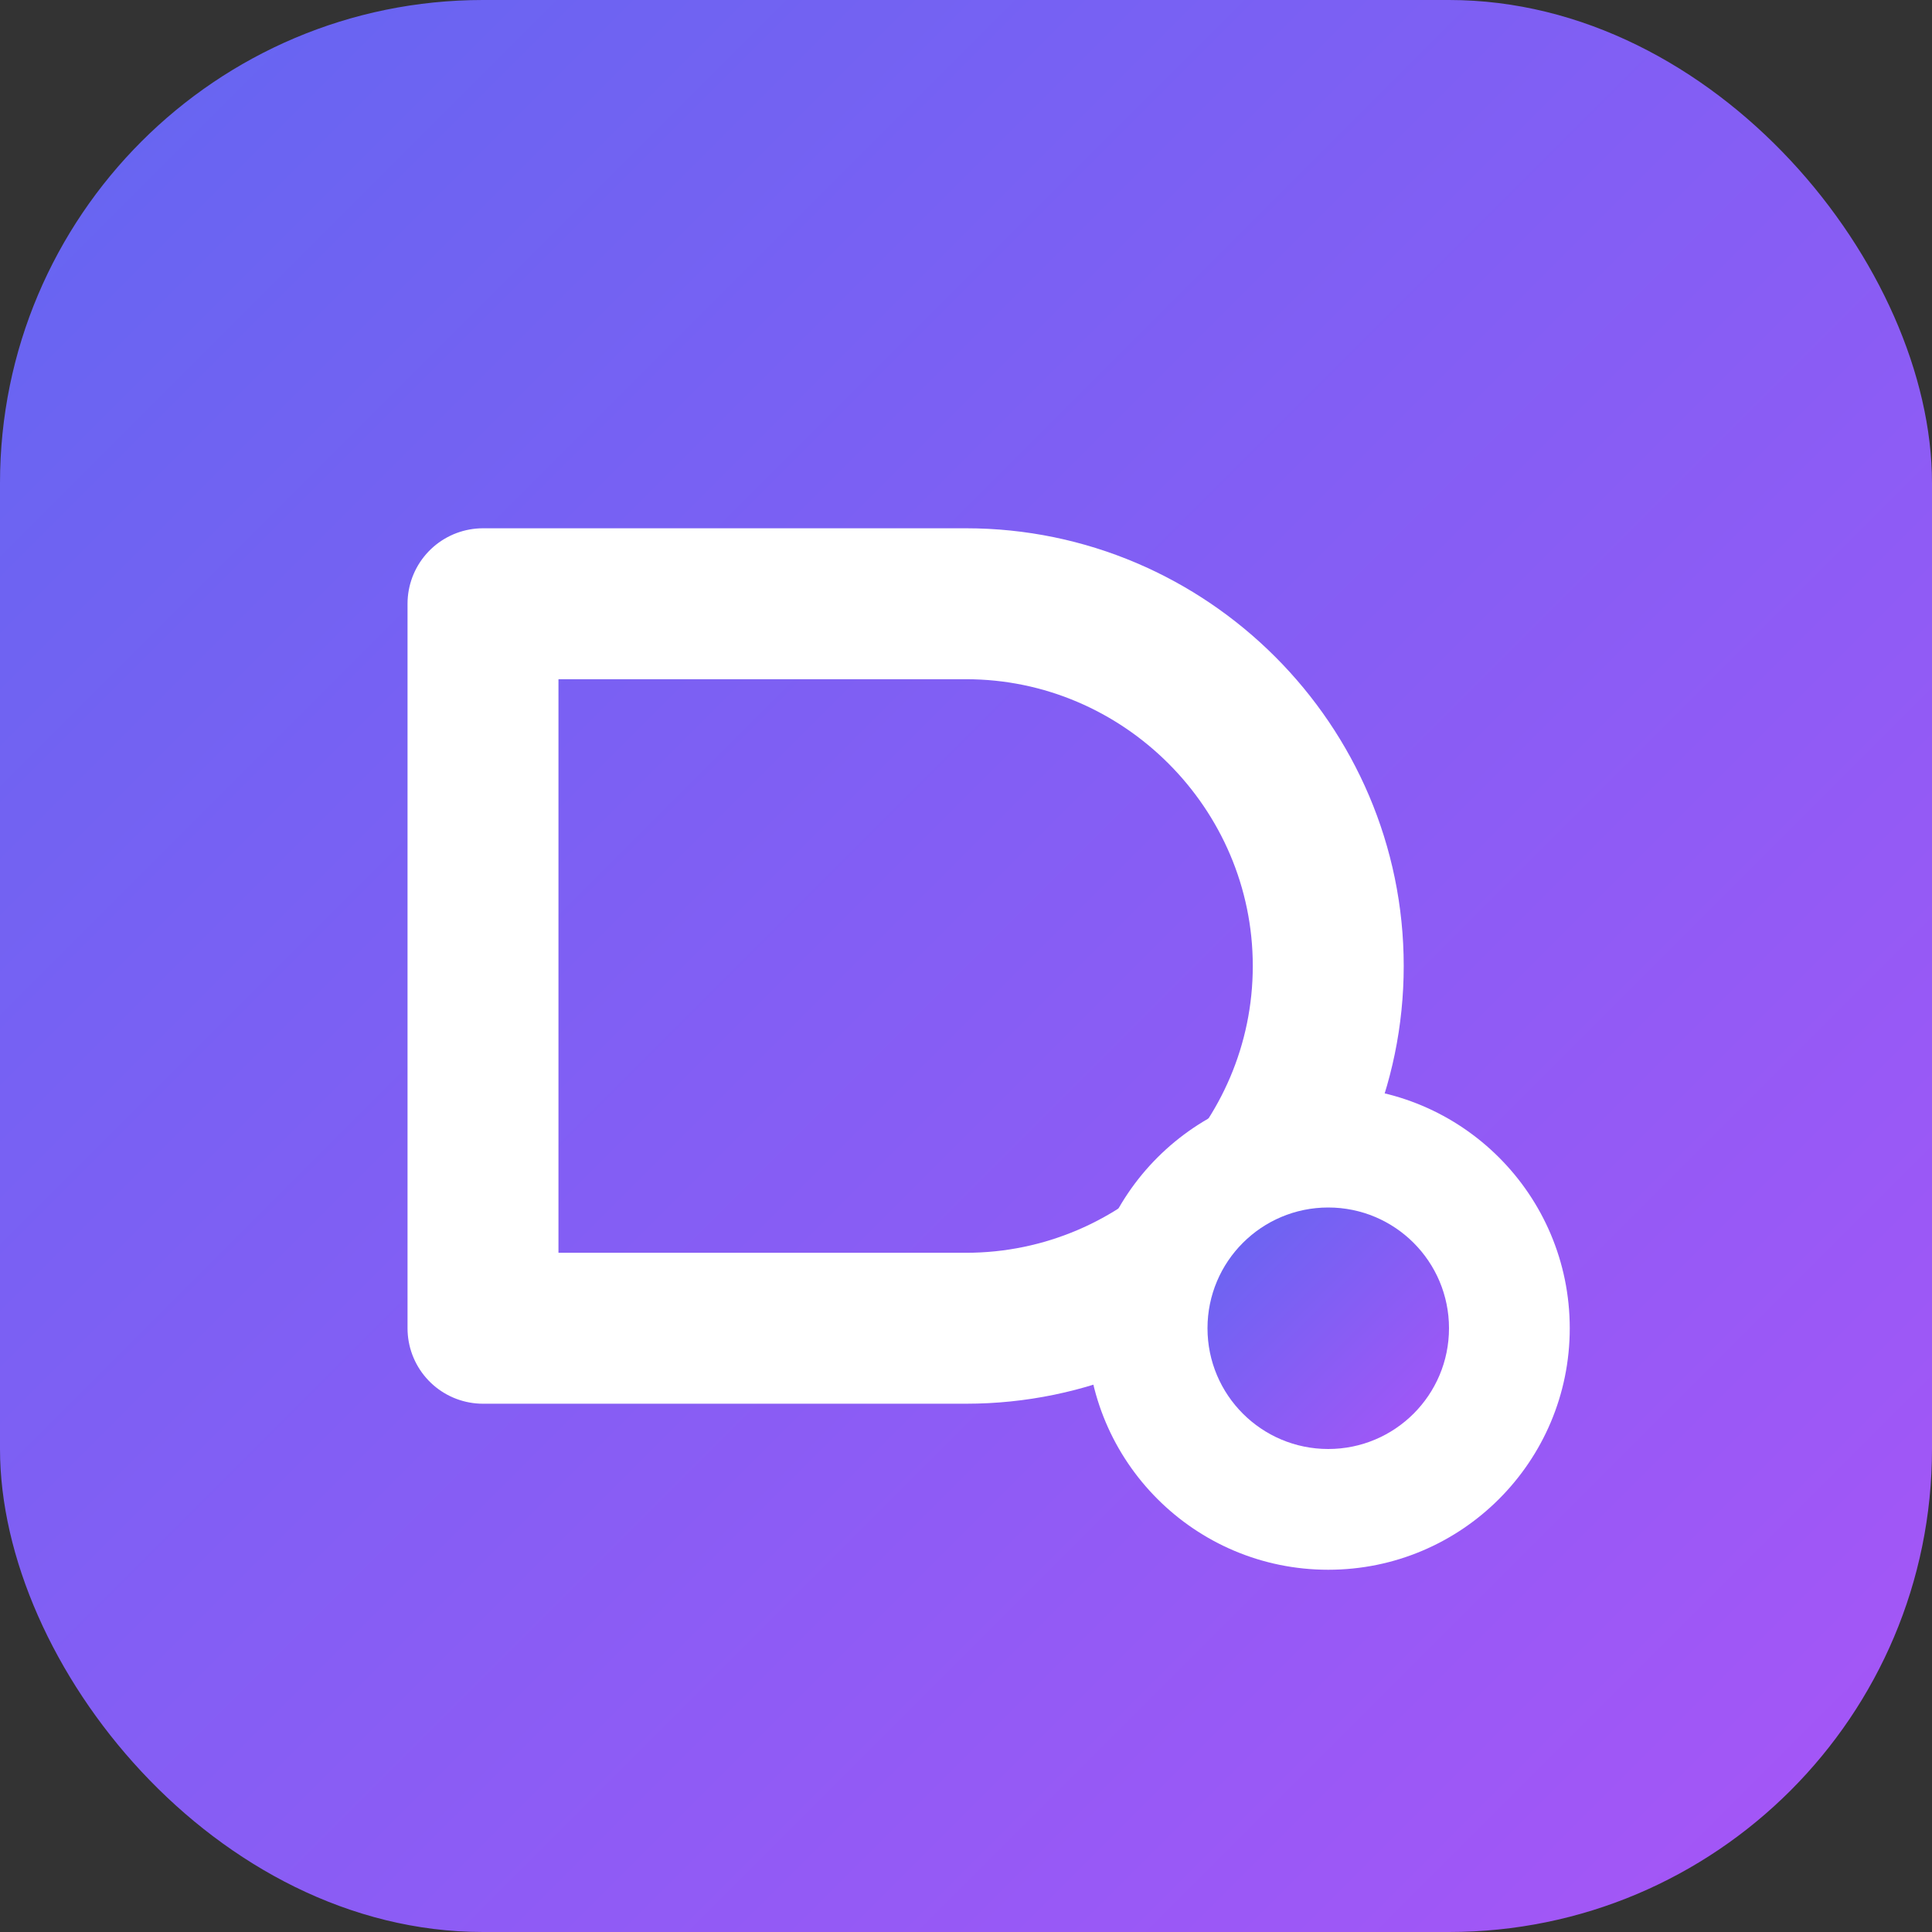
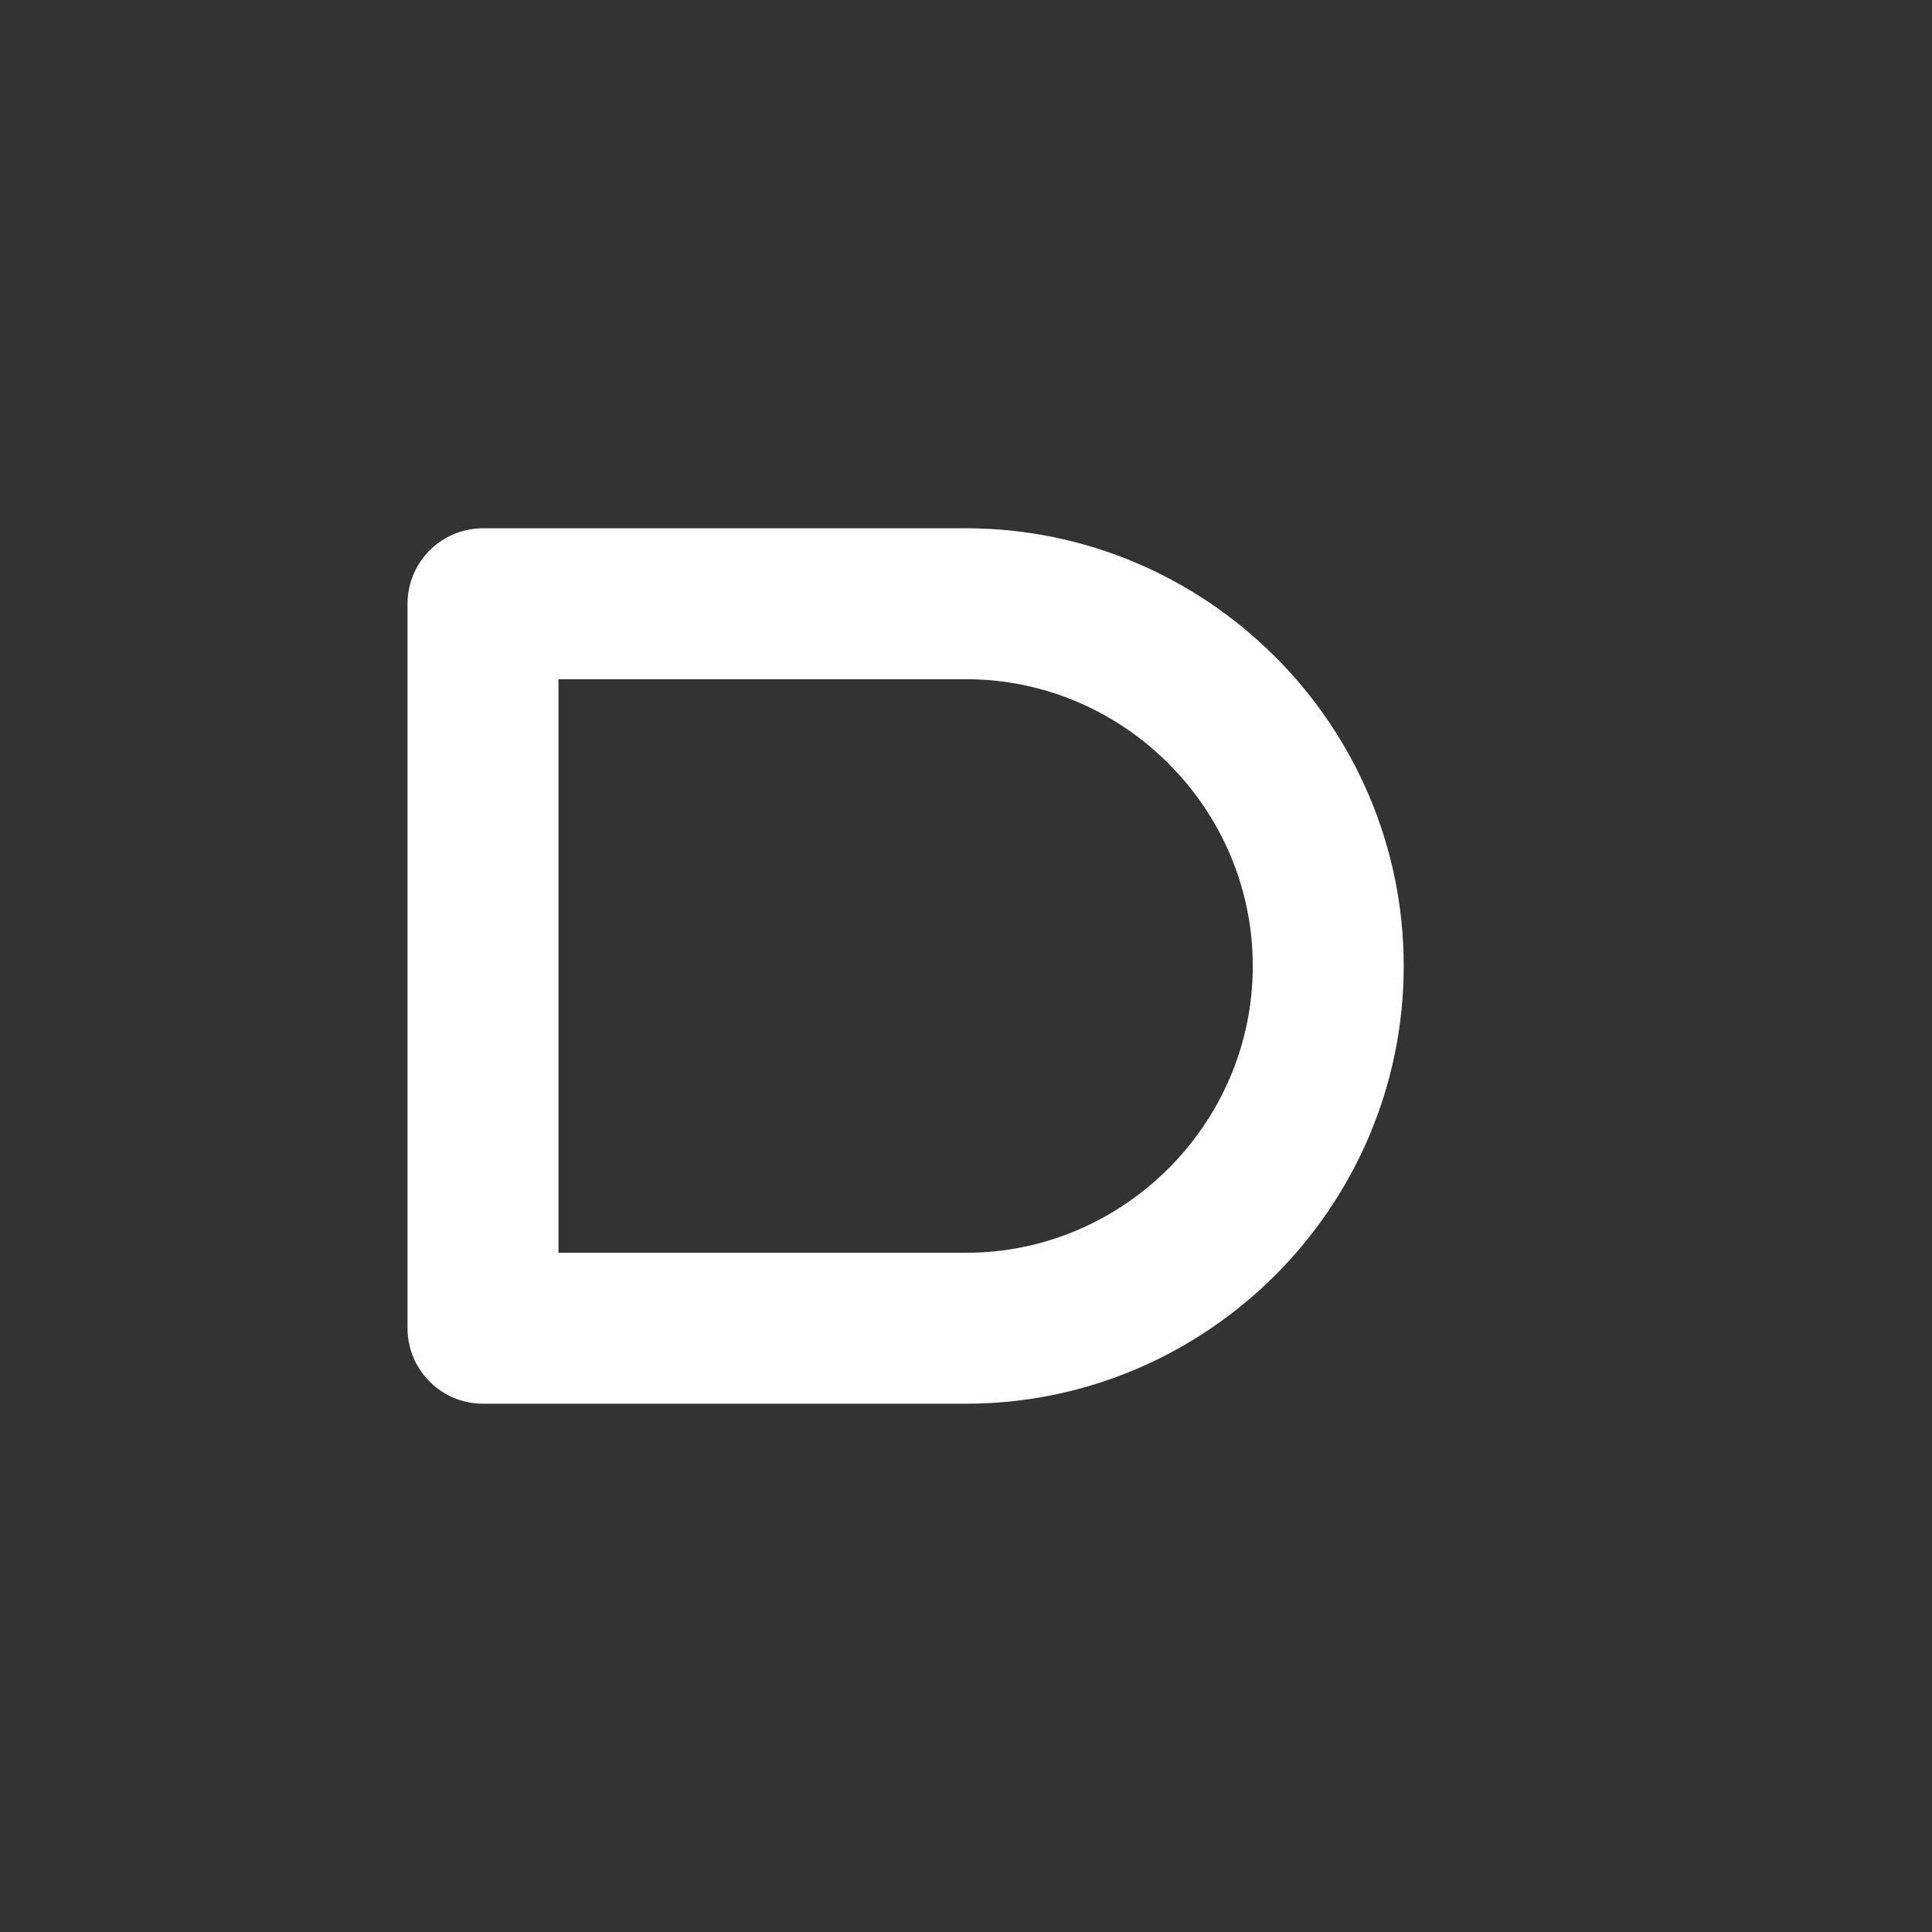
<svg xmlns="http://www.w3.org/2000/svg" viewBox="0 0 32 32">
  <rect x="0" y="0" width="32" height="32" fill="#333333" stroke="none" />
  <defs>
    <linearGradient id="grad" x1="0%" y1="0%" x2="100%" y2="100%">
      <stop offset="0%" style="stop-color:#6366f1" />
      <stop offset="100%" style="stop-color:#a855f7" />
    </linearGradient>
  </defs>
-   <rect width="32" height="32" rx="8" fill="url(#grad)" />
  <path d="M8 10h8c3.3 0 6 2.7 6 6s-2.7 6-6 6H8V10z" fill="none" stroke="white" stroke-width="2.5" stroke-linecap="round" stroke-linejoin="round" />
-   <circle cx="22" cy="22" r="4" fill="white" />
-   <circle cx="22" cy="22" r="2" fill="url(#grad)" />
</svg>